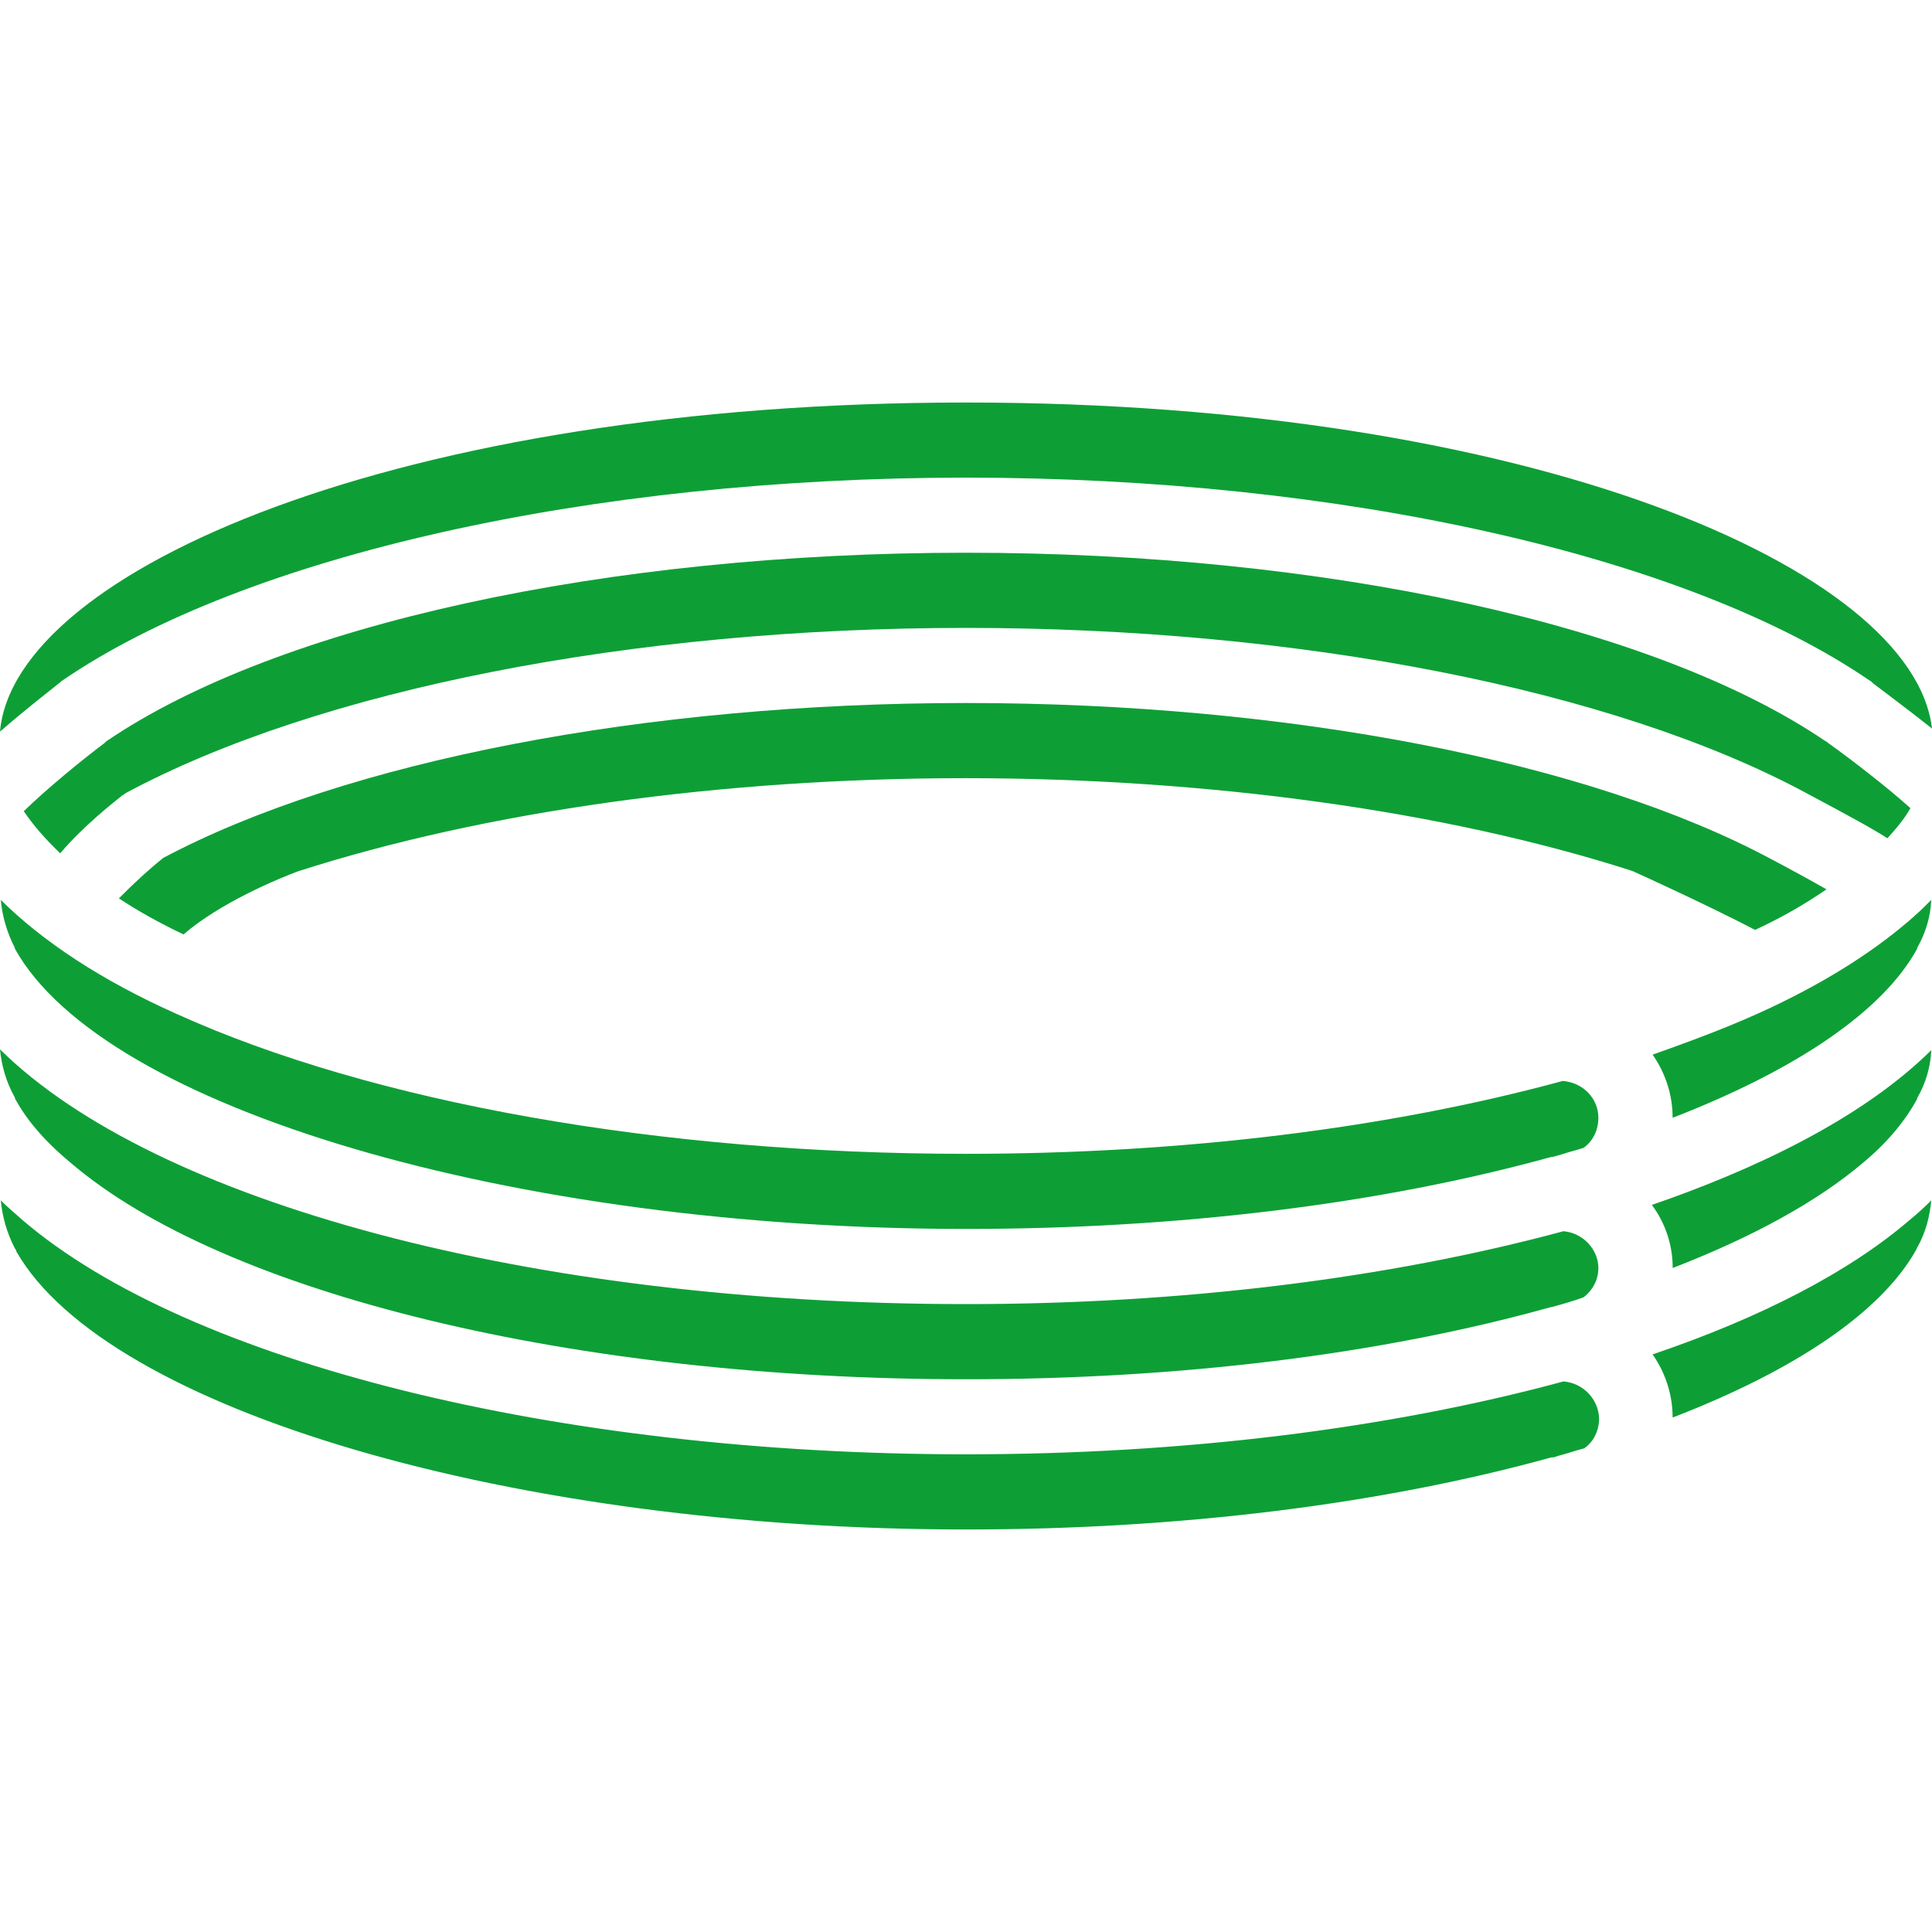
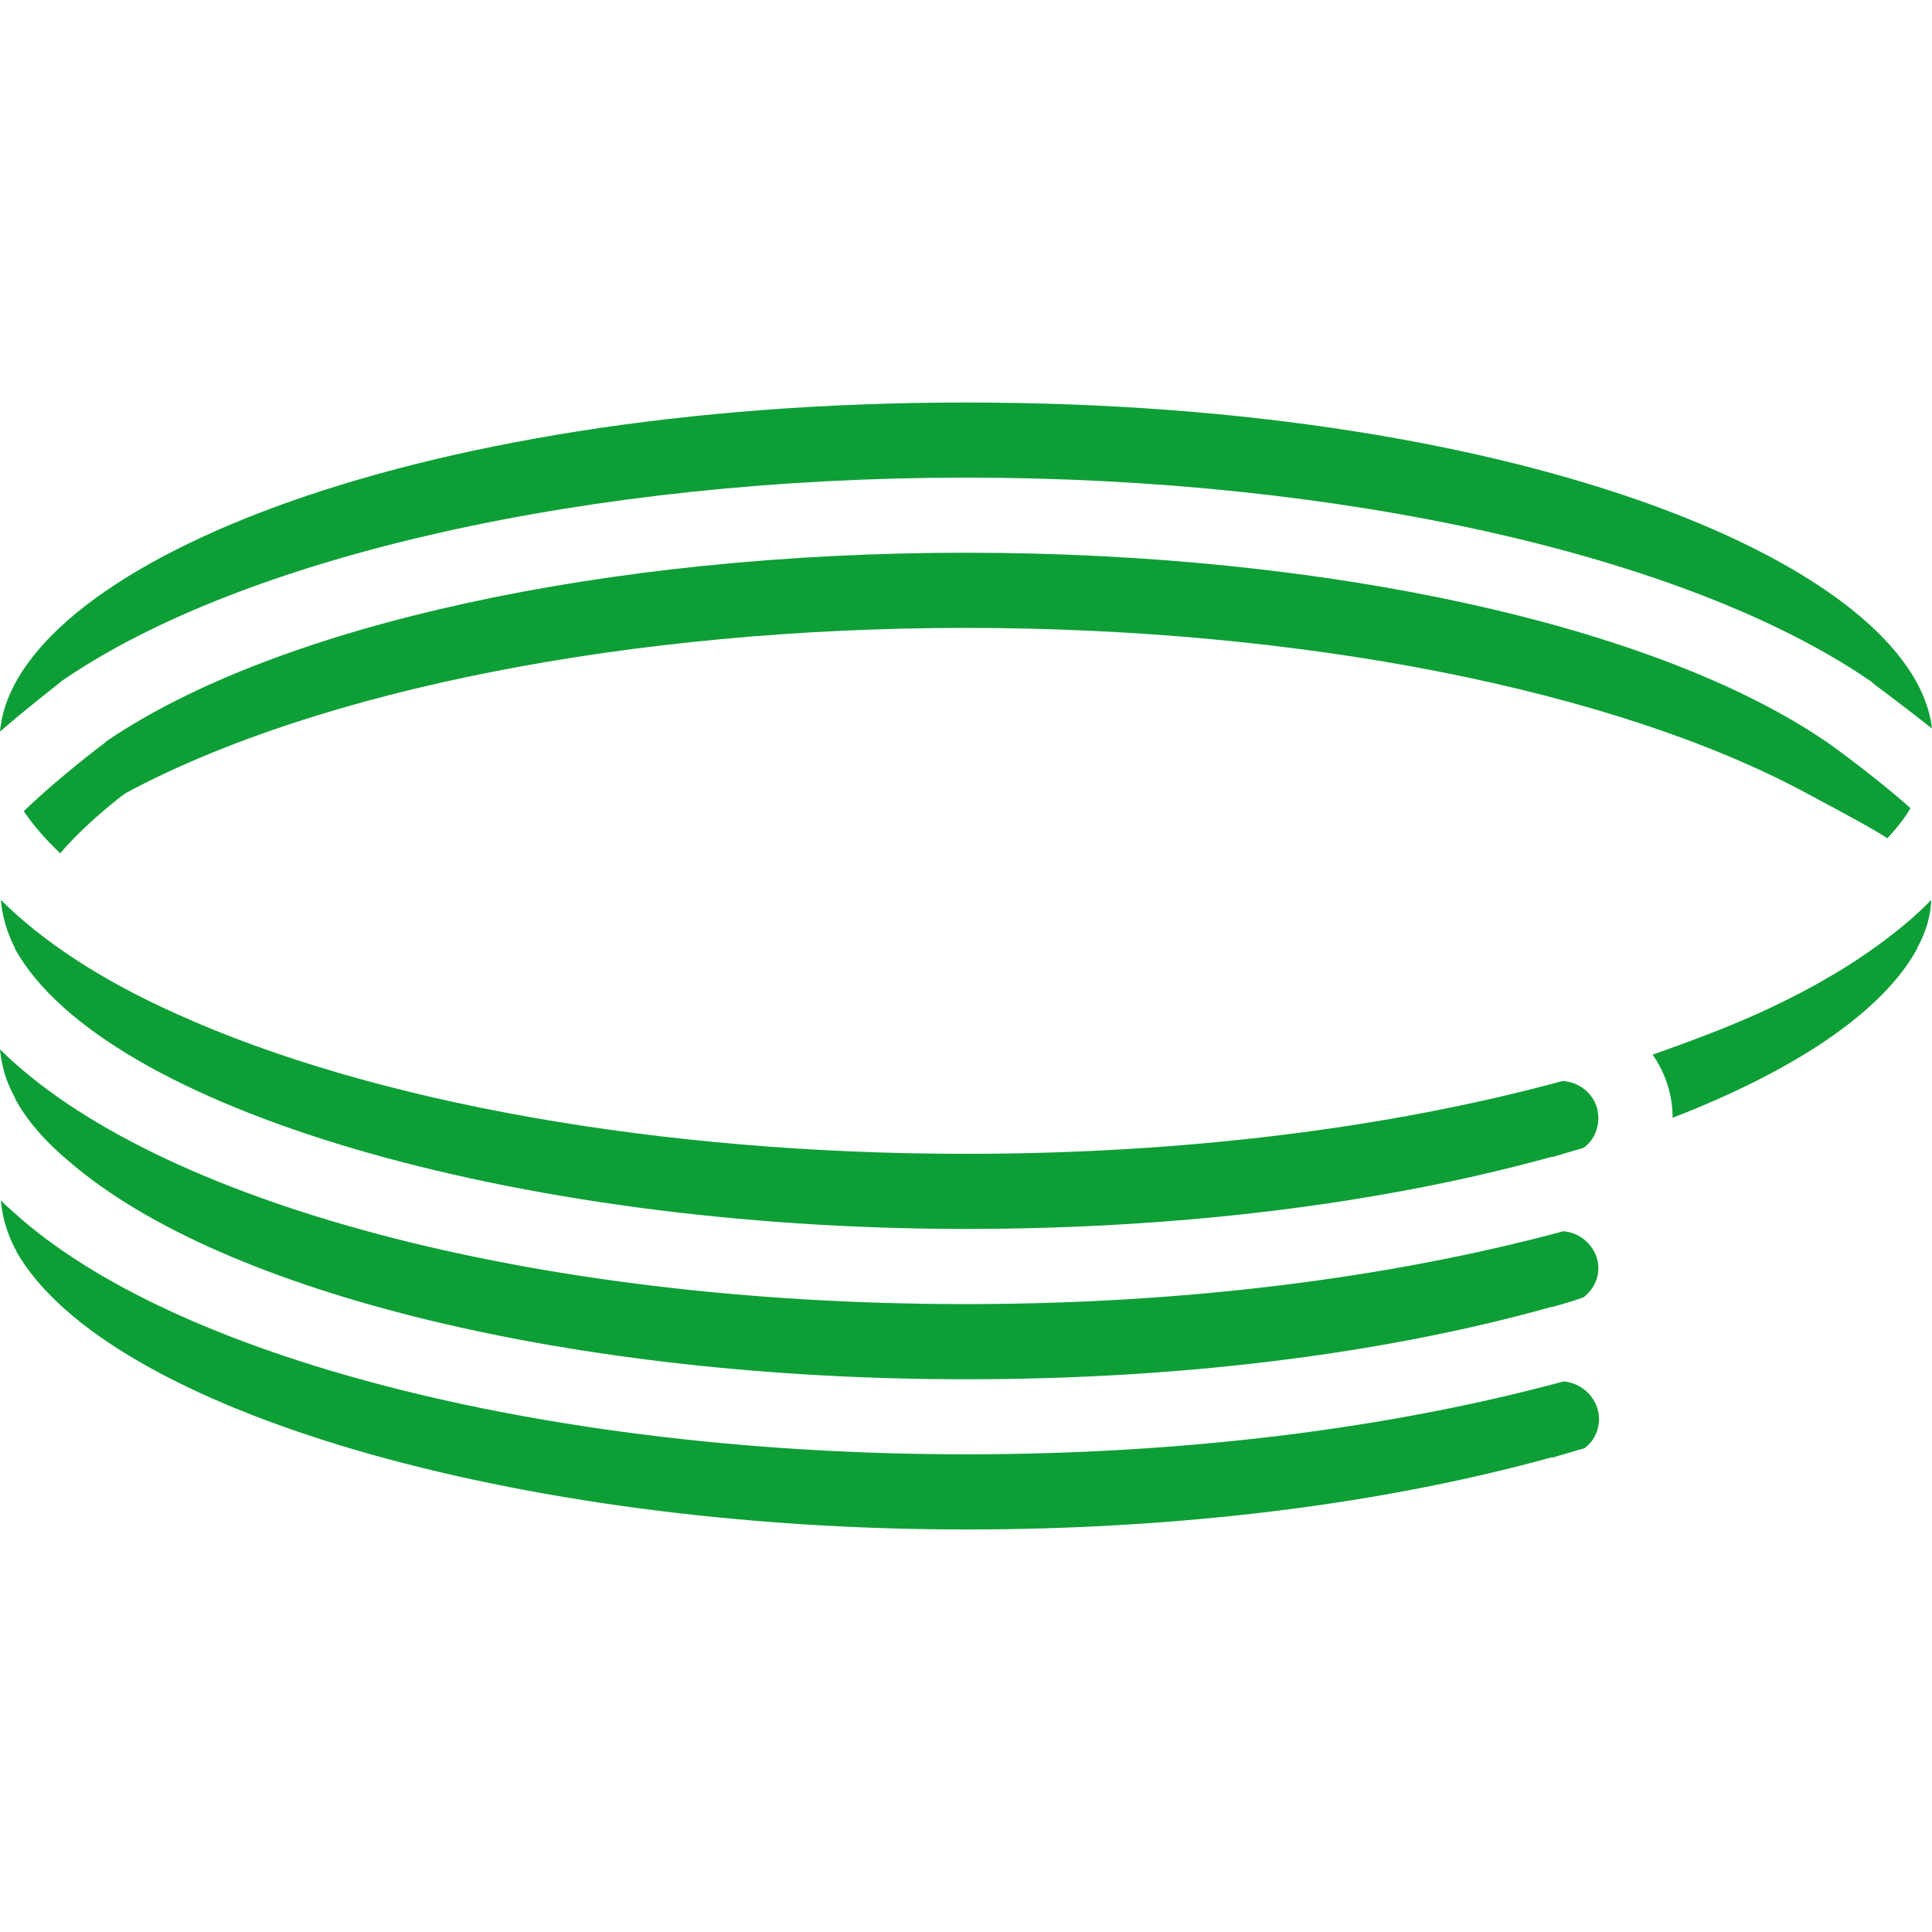
<svg xmlns="http://www.w3.org/2000/svg" width="32" height="32" viewBox="0 0 32 32" fill="none">
  <path d="M1.994 13.2C2.018 13.175 2.055 13.162 2.08 13.137C5.28 11.42 10.474 10.4 16 10.4C21.526 10.4 26.732 11.42 29.92 13.137C30.572 13.486 30.991 13.71 31.261 13.884C31.409 13.722 31.544 13.561 31.643 13.386C31.286 13.063 30.695 12.602 30.277 12.304C30.264 12.291 30.252 12.279 30.24 12.279C27.409 10.35 21.957 9.155 16 9.155C10.043 9.155 4.59 10.35 1.76 12.279C1.747 12.291 1.747 12.291 1.735 12.304C1.354 12.59 0.763 13.075 0.394 13.436C0.554 13.673 0.75 13.897 0.997 14.133C1.378 13.685 1.87 13.299 1.994 13.2Z" fill="#0D9F36" />
  <path d="M16 6.667C6.609 6.667 0.234 9.454 0 12.117C0.431 11.744 0.849 11.42 0.972 11.321C0.997 11.308 1.009 11.283 1.034 11.271C4.049 9.205 9.785 7.911 16 7.911C22.215 7.911 27.951 9.205 30.966 11.271C30.991 11.283 31.003 11.296 31.028 11.321C31.188 11.445 31.594 11.744 32 12.067C31.692 9.417 25.341 6.667 16 6.667Z" fill="#0D9F36" />
-   <path d="M30.252 14.73C29.969 14.569 29.649 14.394 29.341 14.232C26.326 12.615 21.341 11.644 15.999 11.644C10.707 11.644 5.735 12.602 2.707 14.208C2.486 14.382 2.203 14.643 1.969 14.88C2.289 15.091 2.646 15.29 3.04 15.477C3.643 14.954 4.603 14.556 4.935 14.432C8.036 13.436 11.95 12.889 15.987 12.889C20.024 12.889 23.95 13.436 27.015 14.419C27.04 14.432 27.064 14.432 27.076 14.444C27.138 14.469 28.307 15.004 29.07 15.402C29.526 15.191 29.907 14.967 30.252 14.73Z" fill="#0D9F36" />
  <path d="M31.729 15.154C31.729 15.154 31.717 15.154 31.717 15.166C31.101 15.714 30.314 16.224 29.341 16.684C28.738 16.971 28.074 17.22 27.372 17.468C27.581 17.767 27.704 18.128 27.704 18.514C29.76 17.717 31.188 16.747 31.754 15.714V15.701C31.901 15.44 31.975 15.179 31.988 14.905C31.914 14.979 31.828 15.067 31.729 15.154C31.741 15.141 31.741 15.141 31.729 15.154Z" fill="#0D9F36" />
  <path d="M25.884 17.904C23.003 18.688 19.594 19.111 16 19.111C10.942 19.111 6.179 18.265 2.93 16.796C1.674 16.236 0.702 15.589 0.013 14.905C0.037 15.166 0.111 15.44 0.247 15.701V15.714C1.711 18.352 8.48 20.355 16 20.355C19.508 20.355 22.868 19.945 25.699 19.161C25.711 19.161 25.711 19.161 25.724 19.161L25.896 19.111C26.006 19.074 26.117 19.049 26.228 19.012C26.388 18.899 26.474 18.713 26.474 18.514C26.474 18.19 26.216 17.929 25.884 17.904Z" fill="#0D9F36" />
-   <path d="M27.705 21.002C29.022 20.492 30.093 19.907 30.856 19.26C31.262 18.924 31.557 18.563 31.754 18.202V18.19C31.902 17.929 31.976 17.667 31.988 17.394C30.806 18.563 28.985 19.397 27.36 19.957C27.582 20.256 27.705 20.617 27.705 21.002Z" fill="#0D9F36" />
-   <path d="M27.372 22.433C27.581 22.732 27.704 23.093 27.704 23.479C29.735 22.695 31.151 21.736 31.729 20.716C31.741 20.704 31.741 20.679 31.754 20.666C31.901 20.405 31.963 20.144 31.988 19.882C31.877 19.994 31.754 20.106 31.631 20.206C30.634 21.064 29.169 21.824 27.372 22.433Z" fill="#0D9F36" />
  <path d="M25.895 20.393C22.991 21.177 19.569 21.6 16 21.6C8.775 21.6 2.56 19.908 0 17.381C0.025 17.643 0.098 17.916 0.246 18.178V18.19C0.431 18.539 0.738 18.9 1.157 19.248C3.705 21.438 9.538 22.845 16 22.845C19.532 22.845 22.88 22.434 25.686 21.65C25.686 21.65 25.686 21.65 25.698 21.65C25.883 21.6 26.055 21.55 26.228 21.488C26.388 21.364 26.474 21.189 26.474 21.003C26.474 20.692 26.215 20.418 25.895 20.393Z" fill="#0D9F36" />
  <path d="M25.896 22.881C23.003 23.665 19.594 24.088 16 24.088C9.256 24.088 3.127 22.57 0.37 20.206C0.247 20.094 0.123 19.994 0.013 19.882C0.037 20.144 0.111 20.417 0.247 20.679C0.259 20.691 0.271 20.716 0.271 20.729C1.773 23.354 8.505 25.333 16 25.333C19.508 25.333 22.868 24.922 25.699 24.138C25.711 24.138 25.724 24.138 25.736 24.138L25.81 24.113C25.957 24.076 26.093 24.026 26.24 23.989C26.4 23.877 26.486 23.69 26.486 23.491C26.474 23.168 26.216 22.906 25.896 22.881Z" fill="#0D9F36" />
</svg>